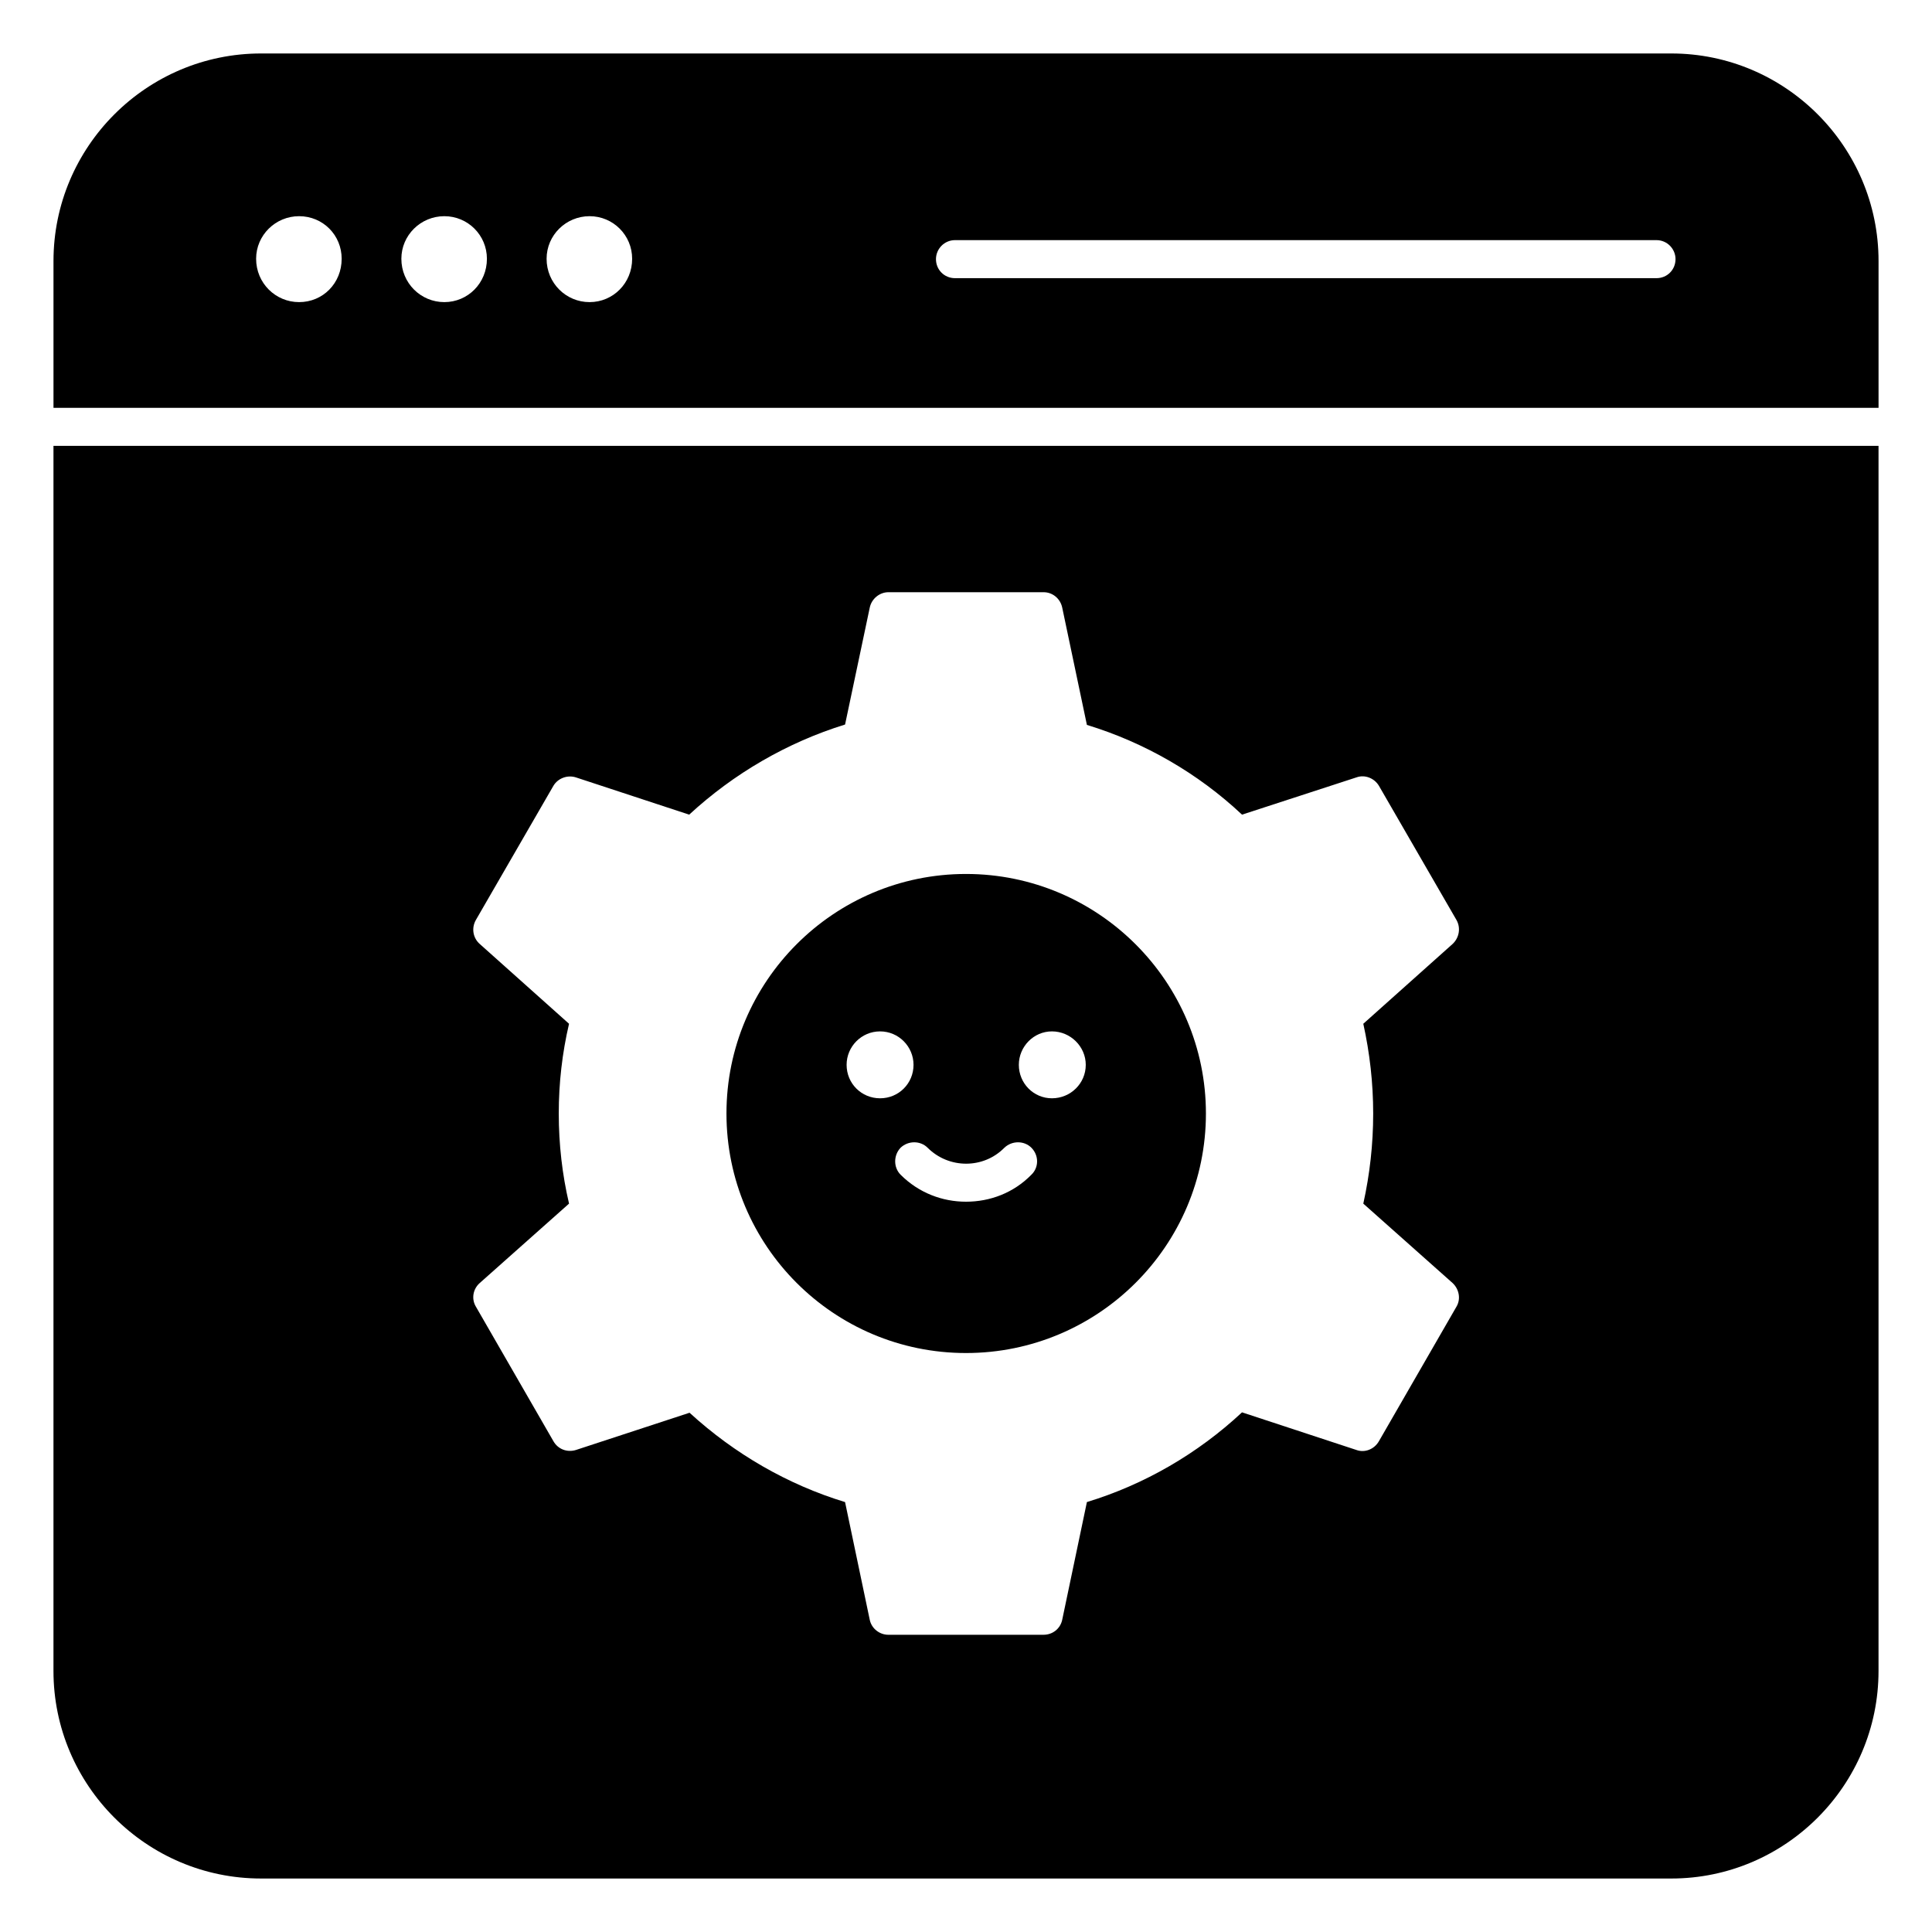
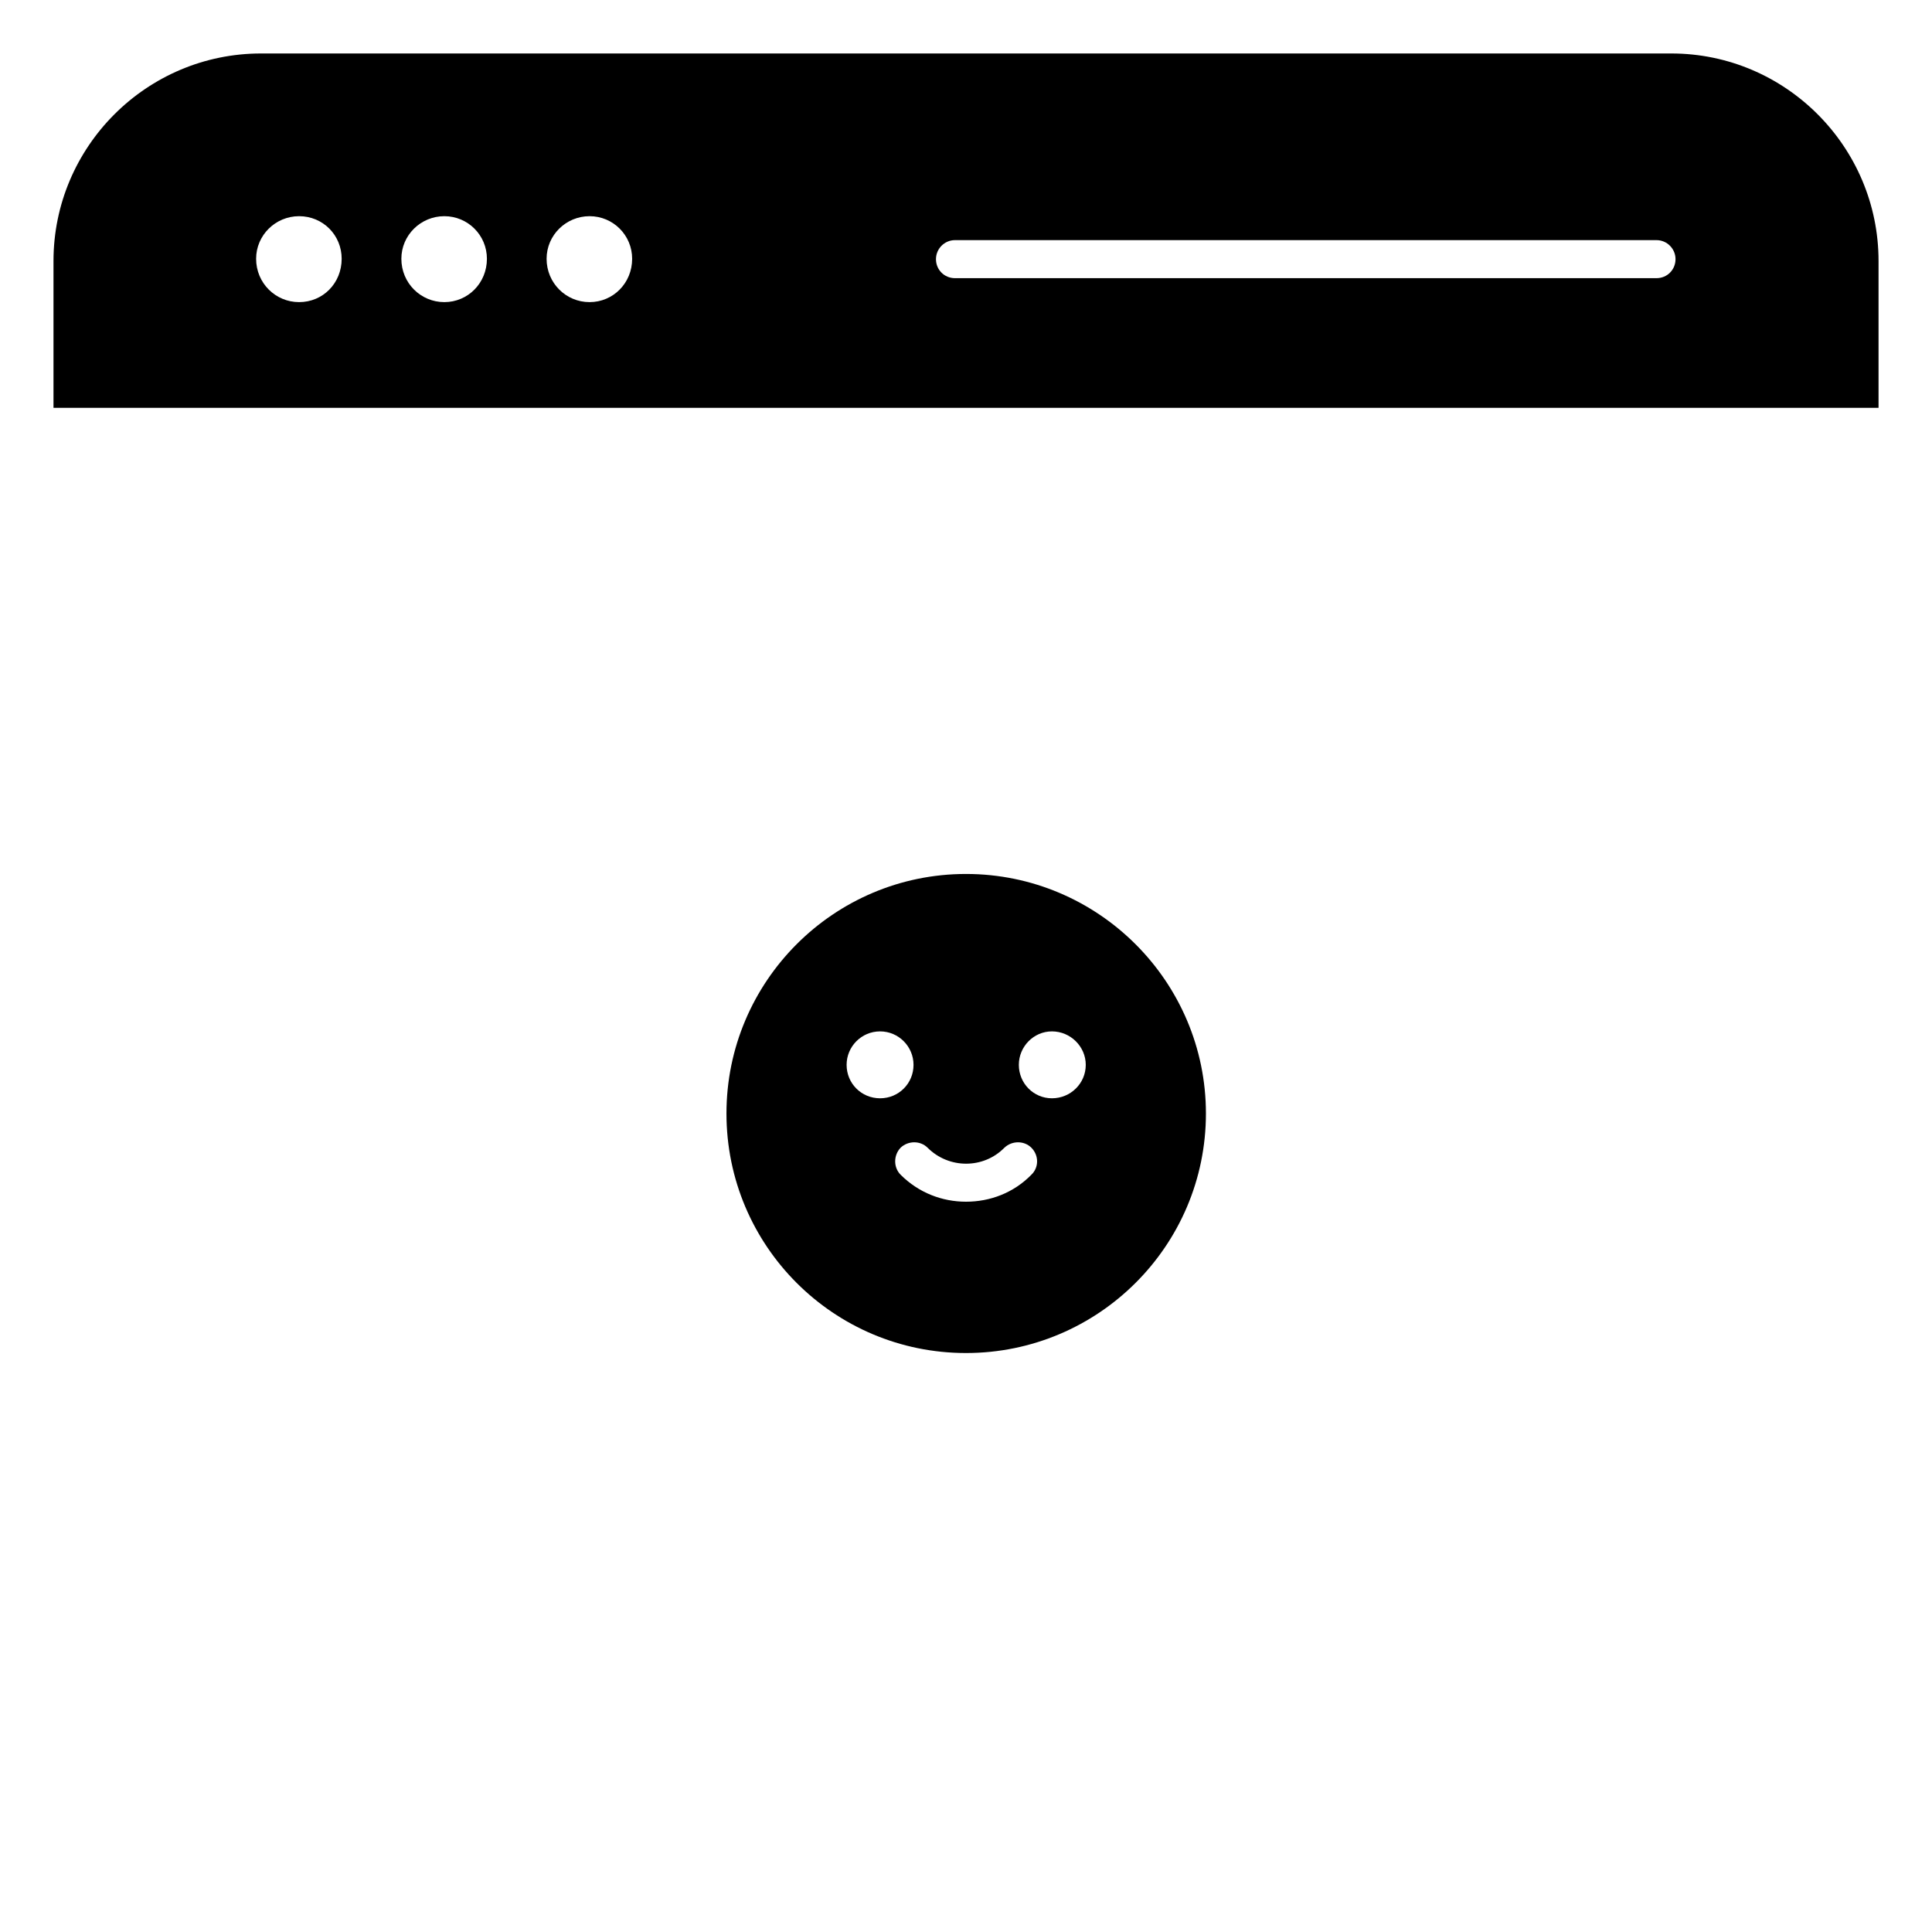
<svg xmlns="http://www.w3.org/2000/svg" fill="#000000" width="800px" height="800px" version="1.1" viewBox="144 144 512 512">
  <g>
    <path d="m400 375.61c-35.066 0-63.48 28.512-63.48 63.477 0 35.062 28.414 63.48 63.48 63.48 35.062 0 63.582-28.414 63.582-63.48-0.004-34.961-28.52-63.477-63.582-63.477zm-31.641 50.582c0-4.836 3.93-8.863 8.867-8.863s8.867 4.031 8.867 8.863c0 4.938-3.93 8.867-8.867 8.867s-8.867-3.93-8.867-8.867zm48.969 29.121c-4.734 4.836-10.98 7.152-17.328 7.152-6.246 0-12.496-2.316-17.332-7.152-1.914-1.918-1.914-5.141 0-7.156 2.016-1.914 5.238-1.914 7.152 0 5.644 5.644 14.812 5.644 20.355 0 2.016-1.914 5.238-1.914 7.152 0 2.016 2.019 2.016 5.238 0 7.156zm5.441-20.254c-4.836 0-8.766-3.934-8.766-8.867 0-4.836 3.93-8.863 8.766-8.863 4.938 0 8.969 4.031 8.969 8.863 0 4.938-4.031 8.867-8.969 8.867z" />
-     <path d="m158.17 262.15v324.66c0 30.328 24.688 55.016 55.016 55.016h373.73c30.227 0.004 54.914-24.688 54.914-55.012v-324.66zm349.74 176.94c0 8.16-0.906 16.121-2.621 23.883l23.68 21.059c1.715 1.613 2.215 4.234 1.008 6.25l-20.555 35.664c-1.211 2.113-3.727 3.125-5.945 2.316l-30.328-9.977c-11.789 10.984-25.895 19.145-41.109 23.777l-6.551 31.238c-0.504 2.316-2.519 3.93-4.938 3.93l-41.113 0.004c-2.316 0-4.434-1.609-4.938-3.93l-6.551-31.238c-15.215-4.633-29.324-12.793-41.211-23.676l-30.129 9.875c-2.312 0.703-4.731-0.203-5.941-2.32l-20.555-35.672c-1.211-2.012-0.809-4.633 1.008-6.246l23.68-21.055c-1.812-7.758-2.723-15.719-2.723-23.883 0-8.059 0.906-16.02 2.723-23.777l-23.68-21.164c-1.812-1.609-2.215-4.231-1.008-6.348l20.555-35.57c1.211-2.016 3.727-2.922 5.945-2.215l30.027 9.875c11.789-10.883 25.996-19.145 41.312-23.883l6.551-31.035c0.504-2.316 2.617-4.031 4.938-4.031h41.109c2.418 0 4.434 1.711 4.938 4.031l6.551 31.137c15.215 4.637 29.422 12.797 41.109 23.781l30.328-9.875c2.215-0.809 4.734 0.203 5.945 2.215l20.555 35.57c1.211 2.117 0.707 4.734-1.008 6.348l-23.68 21.16c1.715 7.762 2.621 15.723 2.621 23.781z" />
    <path d="m586.91 158.17h-373.72c-30.328 0-55.016 24.688-55.016 55.016v38.895h483.66v-38.898c0-30.328-24.688-55.012-54.918-55.012zm-363.65 65.895c-6.246 0-11.387-5.039-11.387-11.488 0-6.25 5.141-11.285 11.387-11.285 6.348 0 11.285 5.039 11.285 11.285 0 6.453-4.938 11.488-11.285 11.488zm38.492 0c-6.246 0-11.387-5.039-11.387-11.488 0-6.25 5.137-11.285 11.387-11.285 6.246 0 11.285 5.039 11.285 11.285 0 6.453-5.039 11.488-11.285 11.488zm38.488 0c-6.246 0-11.387-5.039-11.387-11.488 0-6.25 5.137-11.285 11.387-11.285 6.246 0 11.285 5.039 11.285 11.285 0.004 6.453-5.035 11.488-11.285 11.488zm282.74-6.348h-185.9c-2.82 0-5.039-2.215-5.039-5.039 0-2.719 2.215-5.039 5.039-5.039h185.91c2.82 0 5.039 2.316 5.039 5.039-0.004 2.824-2.219 5.039-5.043 5.039z" />
  </g>
</svg>